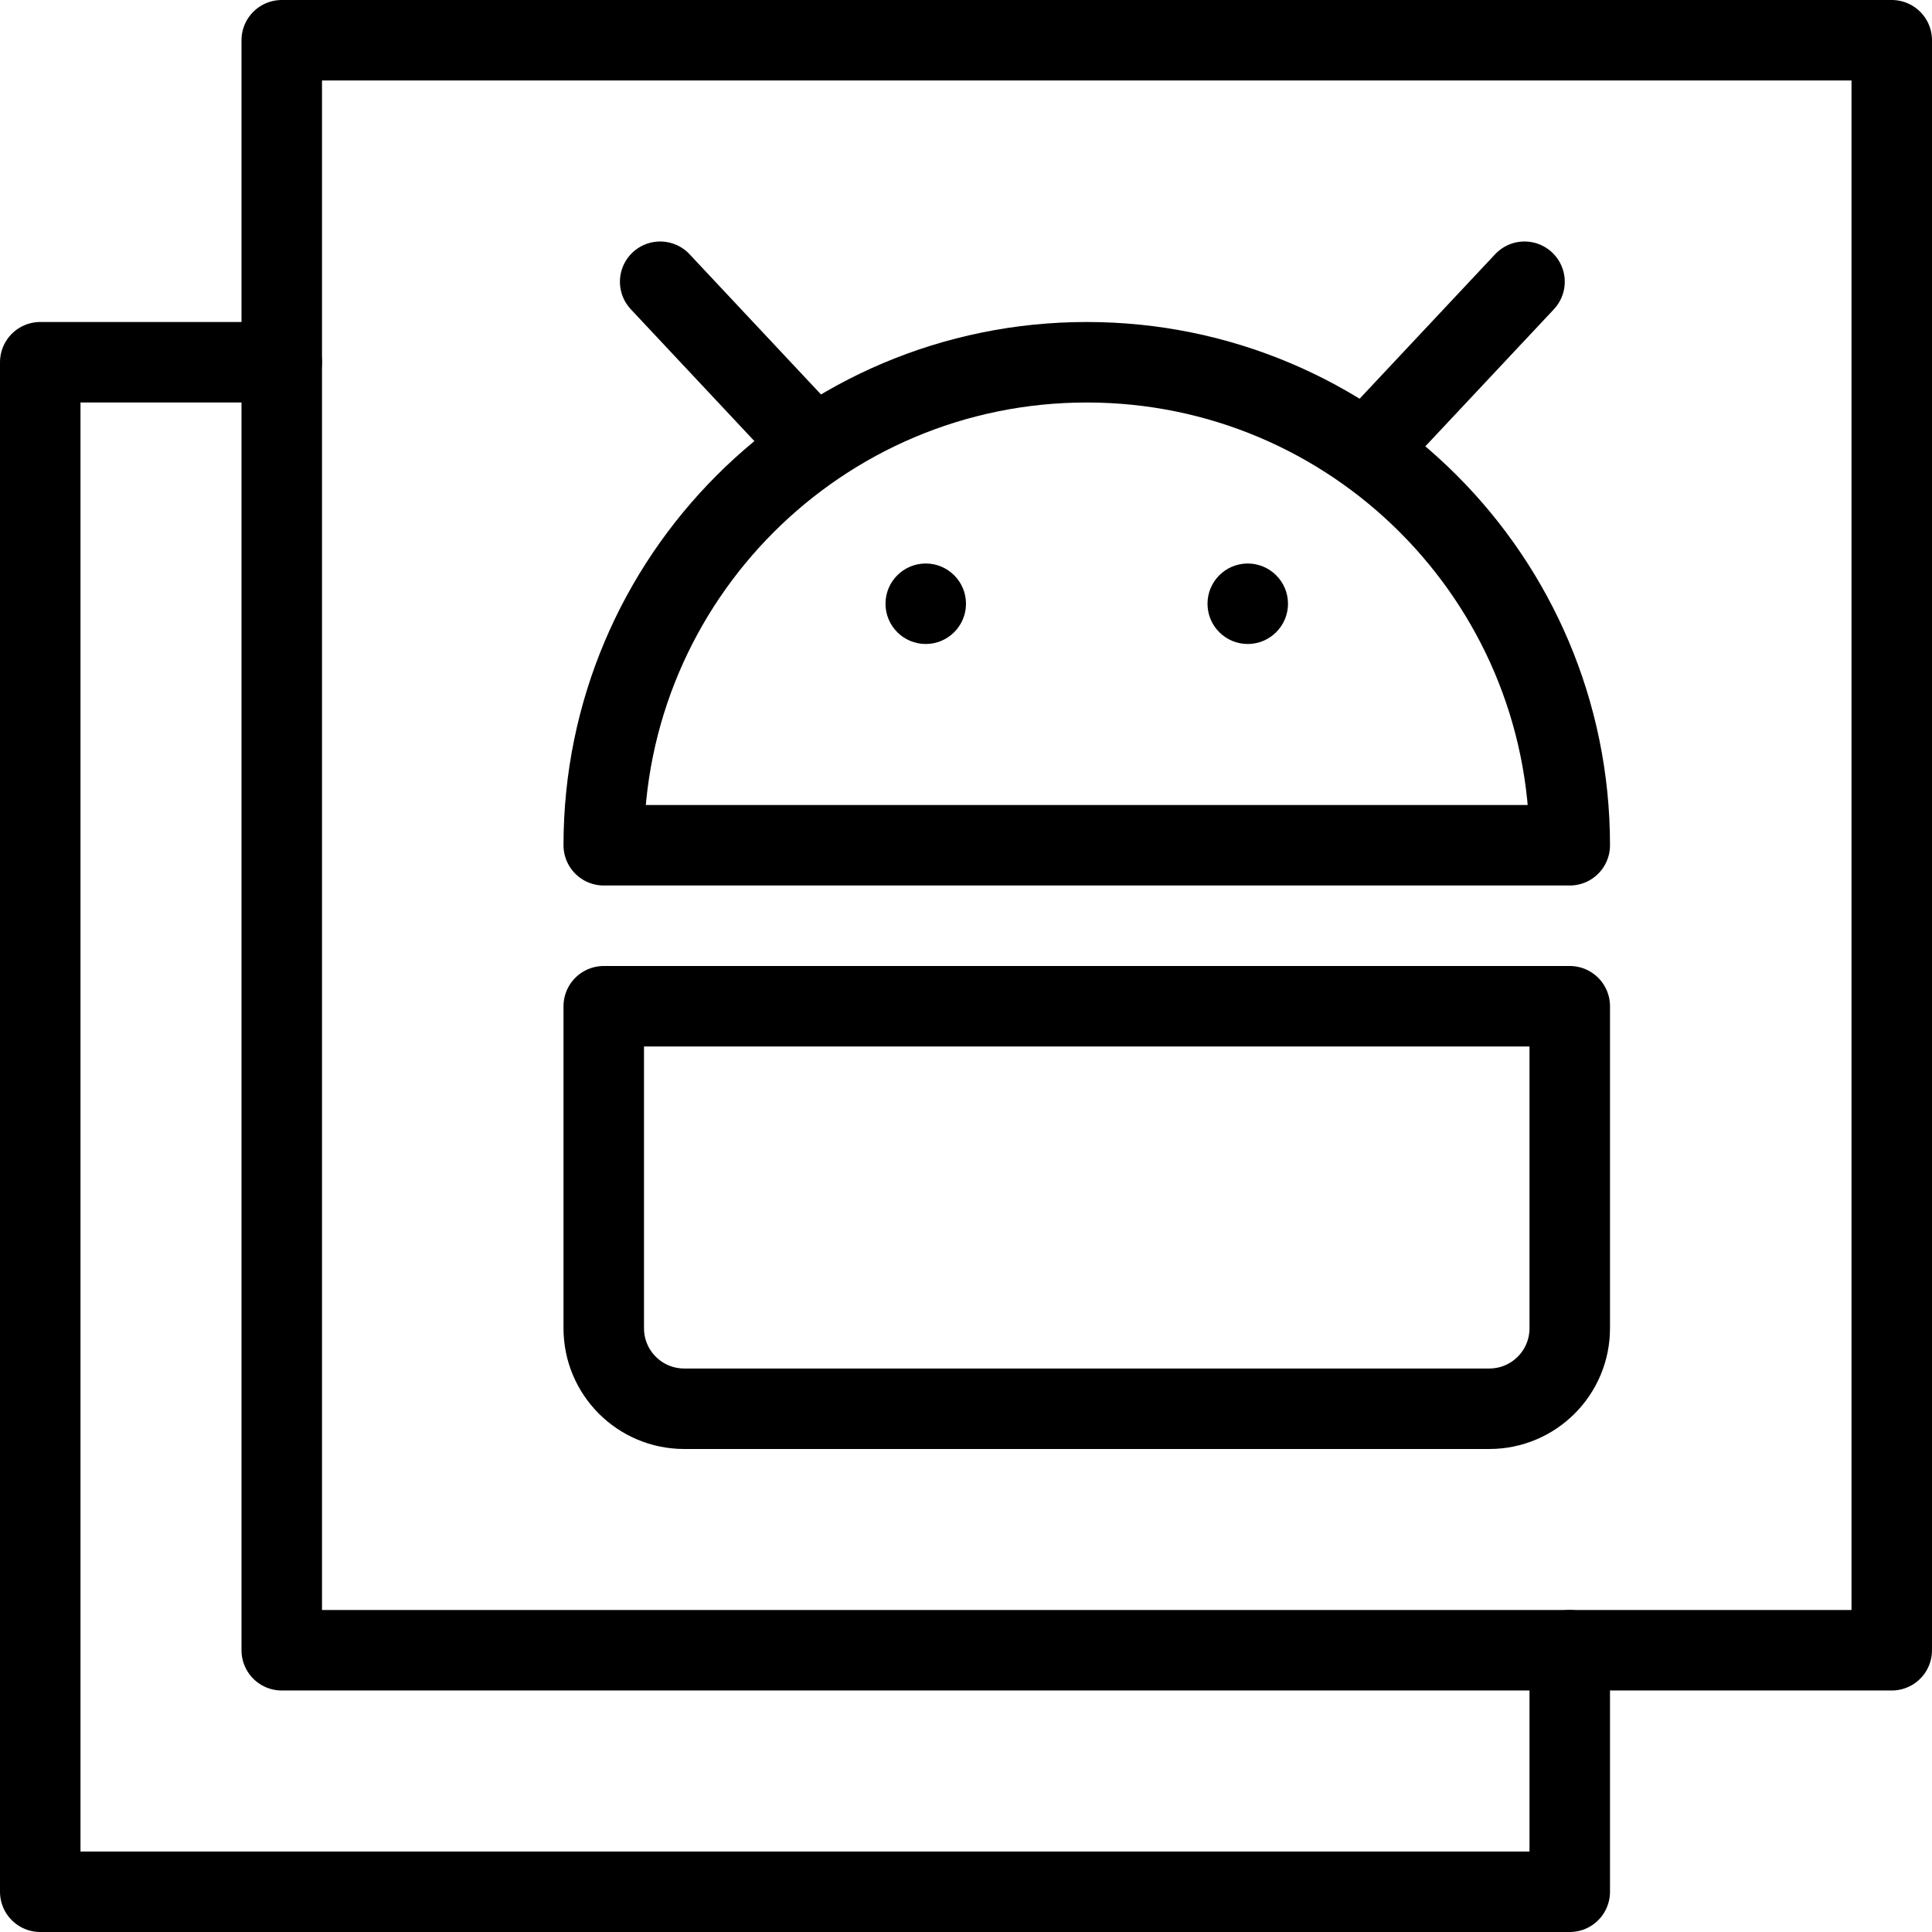
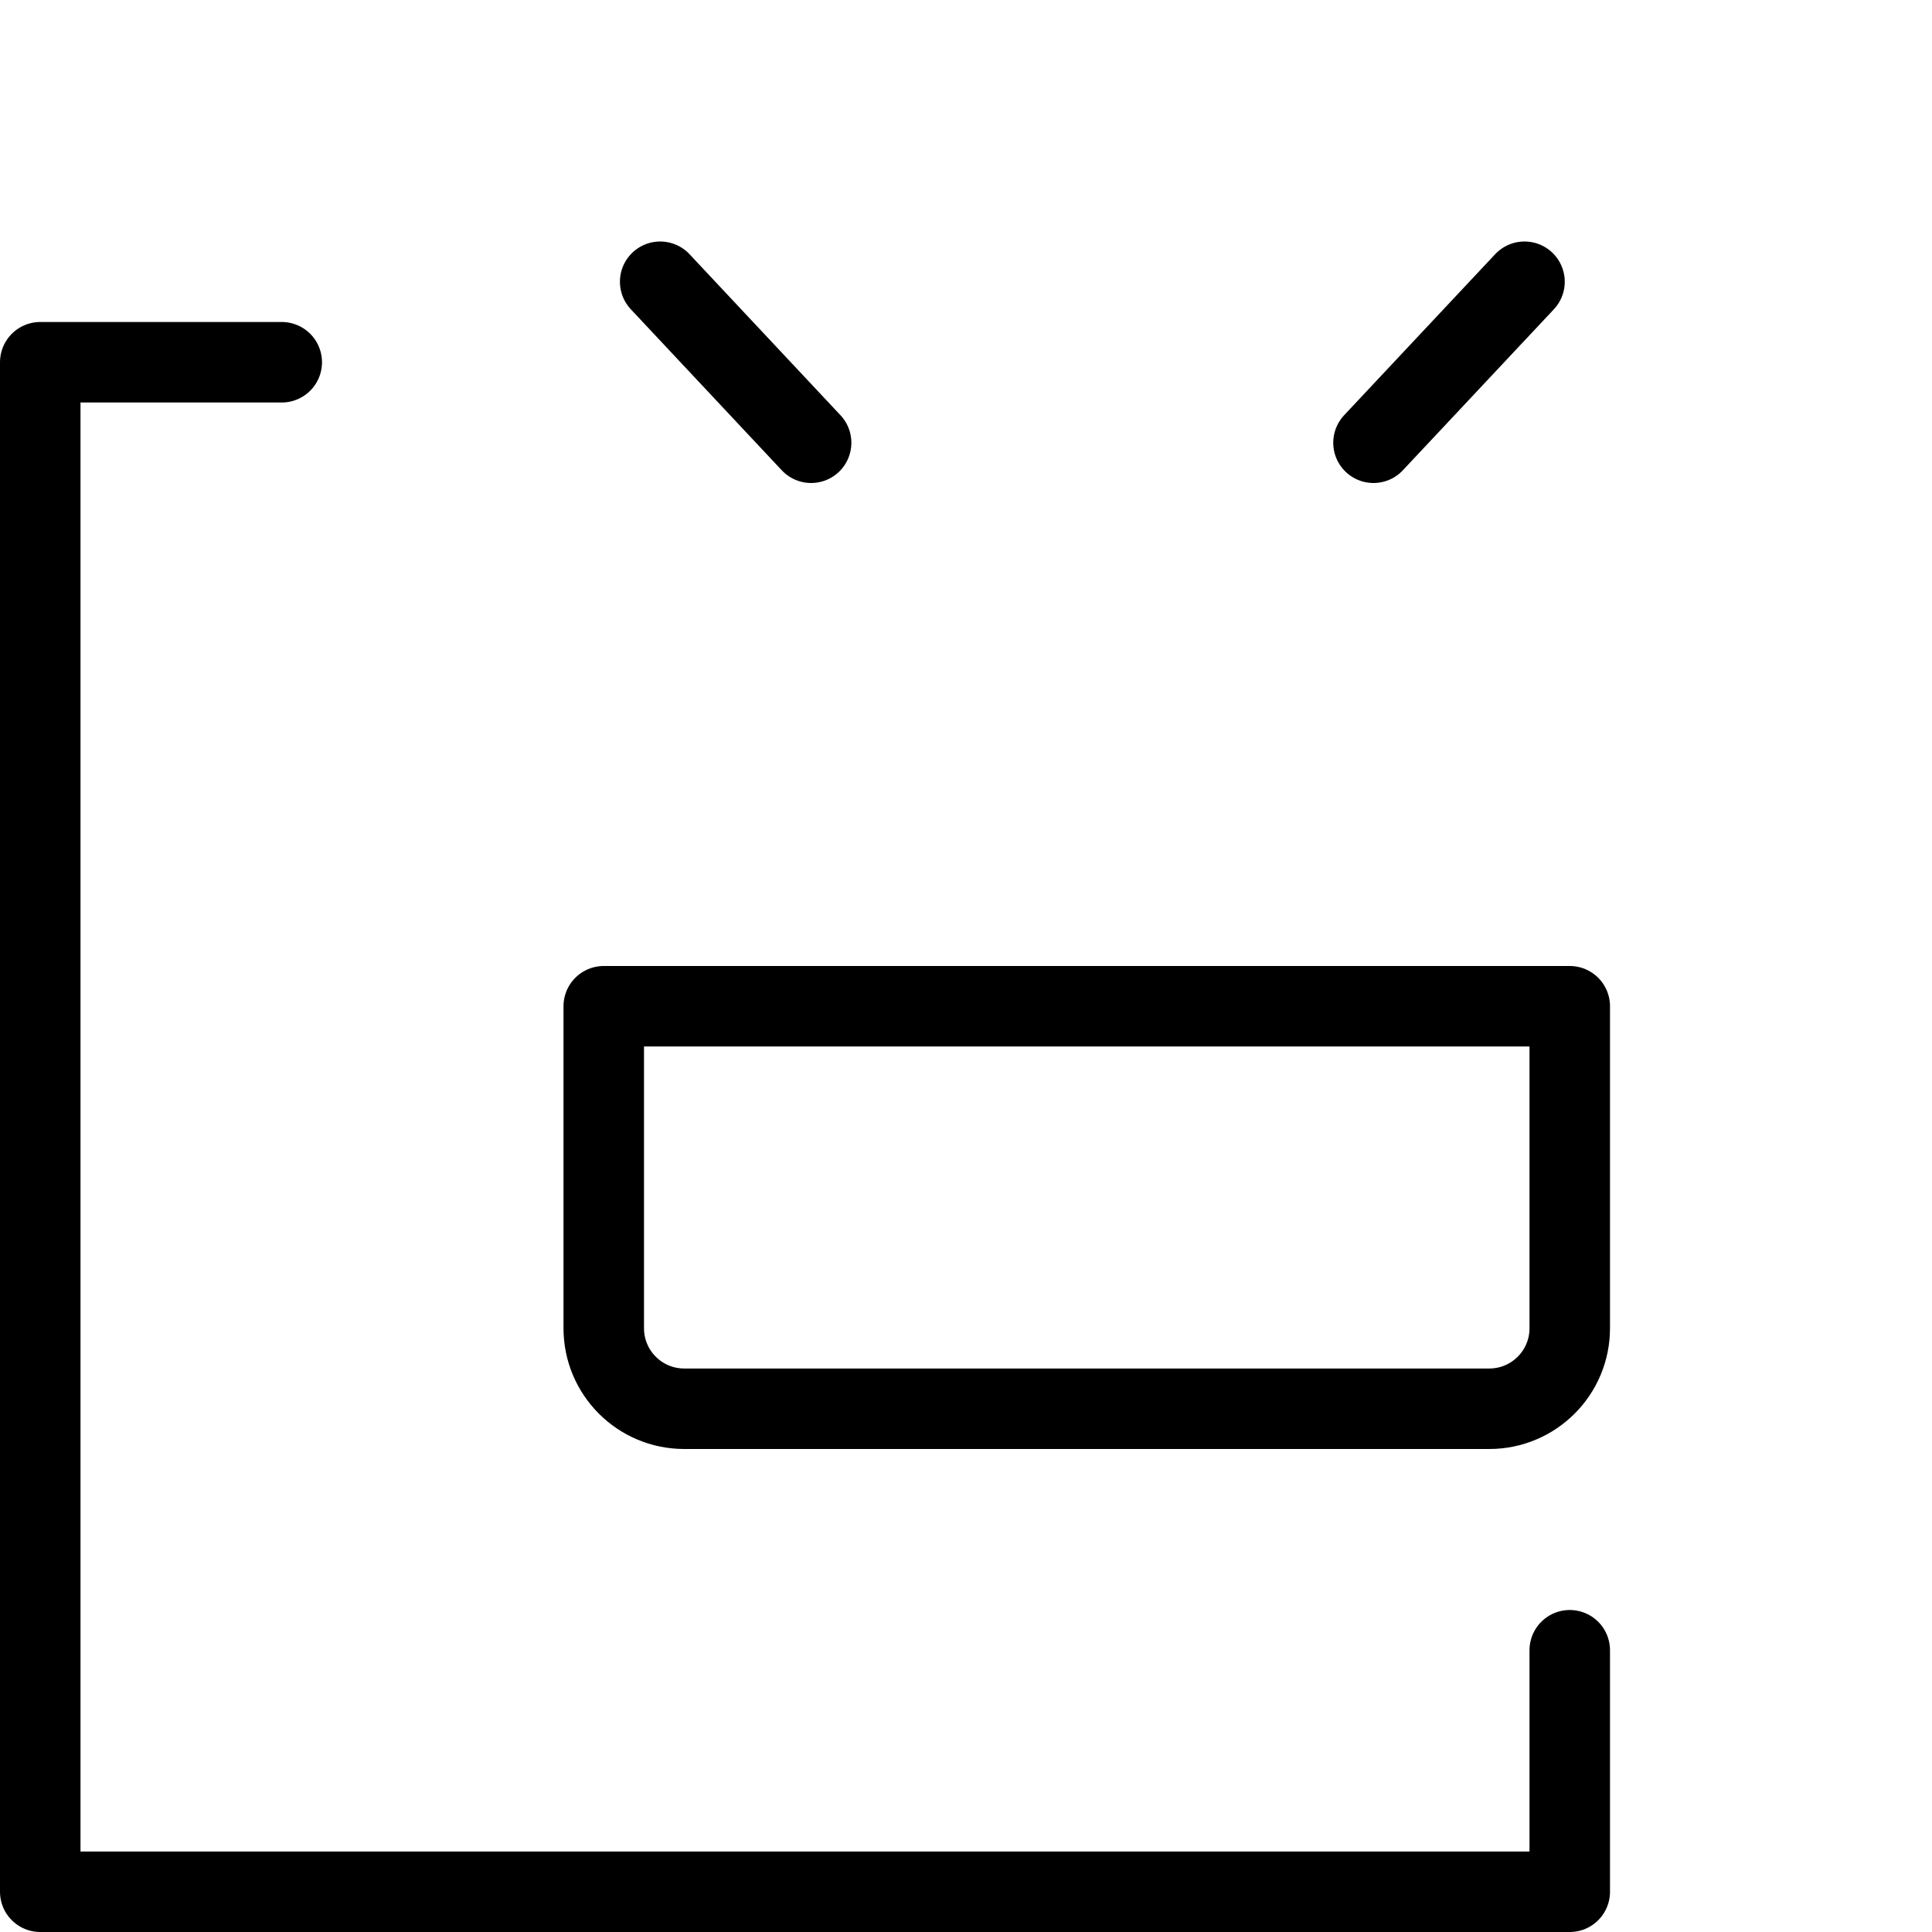
<svg xmlns="http://www.w3.org/2000/svg" version="1.1" x="0px" y="0px" width="24px" height="24px" viewBox="0 0 24 24" enable-background="new 0 0 24 24" xml:space="preserve">
  <g id="Outline_Icons_1_">
    <g id="Outline_Icons">
      <g>
-         <path fill="none" stroke="#000000" stroke-linejoin="round" stroke-miterlimit="10" d="M18.5,17.5c0.553,0,1-0.448,1-1v-4h-12v4     c0,0.552,0.447,1,1,1H18.5z" />
+         <path fill="none" stroke="#000000" stroke-linejoin="round" stroke-miterlimit="10" d="M18.5,17.5c0.553,0,1-0.448,1-1v-4h-12v4     c0,0.552,0.447,1,1,1H18.5" />
        <line fill="none" stroke="#000000" stroke-linecap="round" stroke-linejoin="round" stroke-miterlimit="10" x1="10.076" y1="5.5" x2="8.201" y2="3.5" />
        <line fill="none" stroke="#000000" stroke-linecap="round" stroke-linejoin="round" stroke-miterlimit="10" x1="17.062" y1="5.5" x2="18.938" y2="3.5" />
-         <rect x="3.5" y="0.5" fill="none" stroke="#000000" stroke-linecap="round" stroke-linejoin="round" stroke-miterlimit="10" width="20" height="20" />
-         <path fill="none" stroke="#000000" stroke-linejoin="round" stroke-miterlimit="10" d="M19.5,10.5c0-3.313-2.687-6-6-6     s-6,2.687-6,6H19.5z" />
        <g>
          <g>
-             <path d="M11.5,7C11.224,7,11,7.224,11,7.5S11.224,8,11.5,8C11.775,8,12,7.776,12,7.5S11.775,7,11.5,7L11.5,7z" />
-           </g>
+             </g>
        </g>
        <g>
          <g>
-             <path d="M15.5,7C15.224,7,15,7.224,15,7.5S15.224,8,15.5,8C15.775,8,16,7.776,16,7.5S15.775,7,15.5,7L15.5,7z" />
-           </g>
+             </g>
        </g>
        <polyline fill="none" stroke="#000000" stroke-linecap="round" stroke-linejoin="round" stroke-miterlimit="10" points="3.5,4.5      0.5,4.5 0.5,23.5 19.5,23.5 19.5,20.5    " />
      </g>
    </g>
    <g id="New_icons_1_">
	</g>
  </g>
  <g id="Invisible_Shape">
    <rect fill="none" width="24" height="24" />
  </g>
</svg>